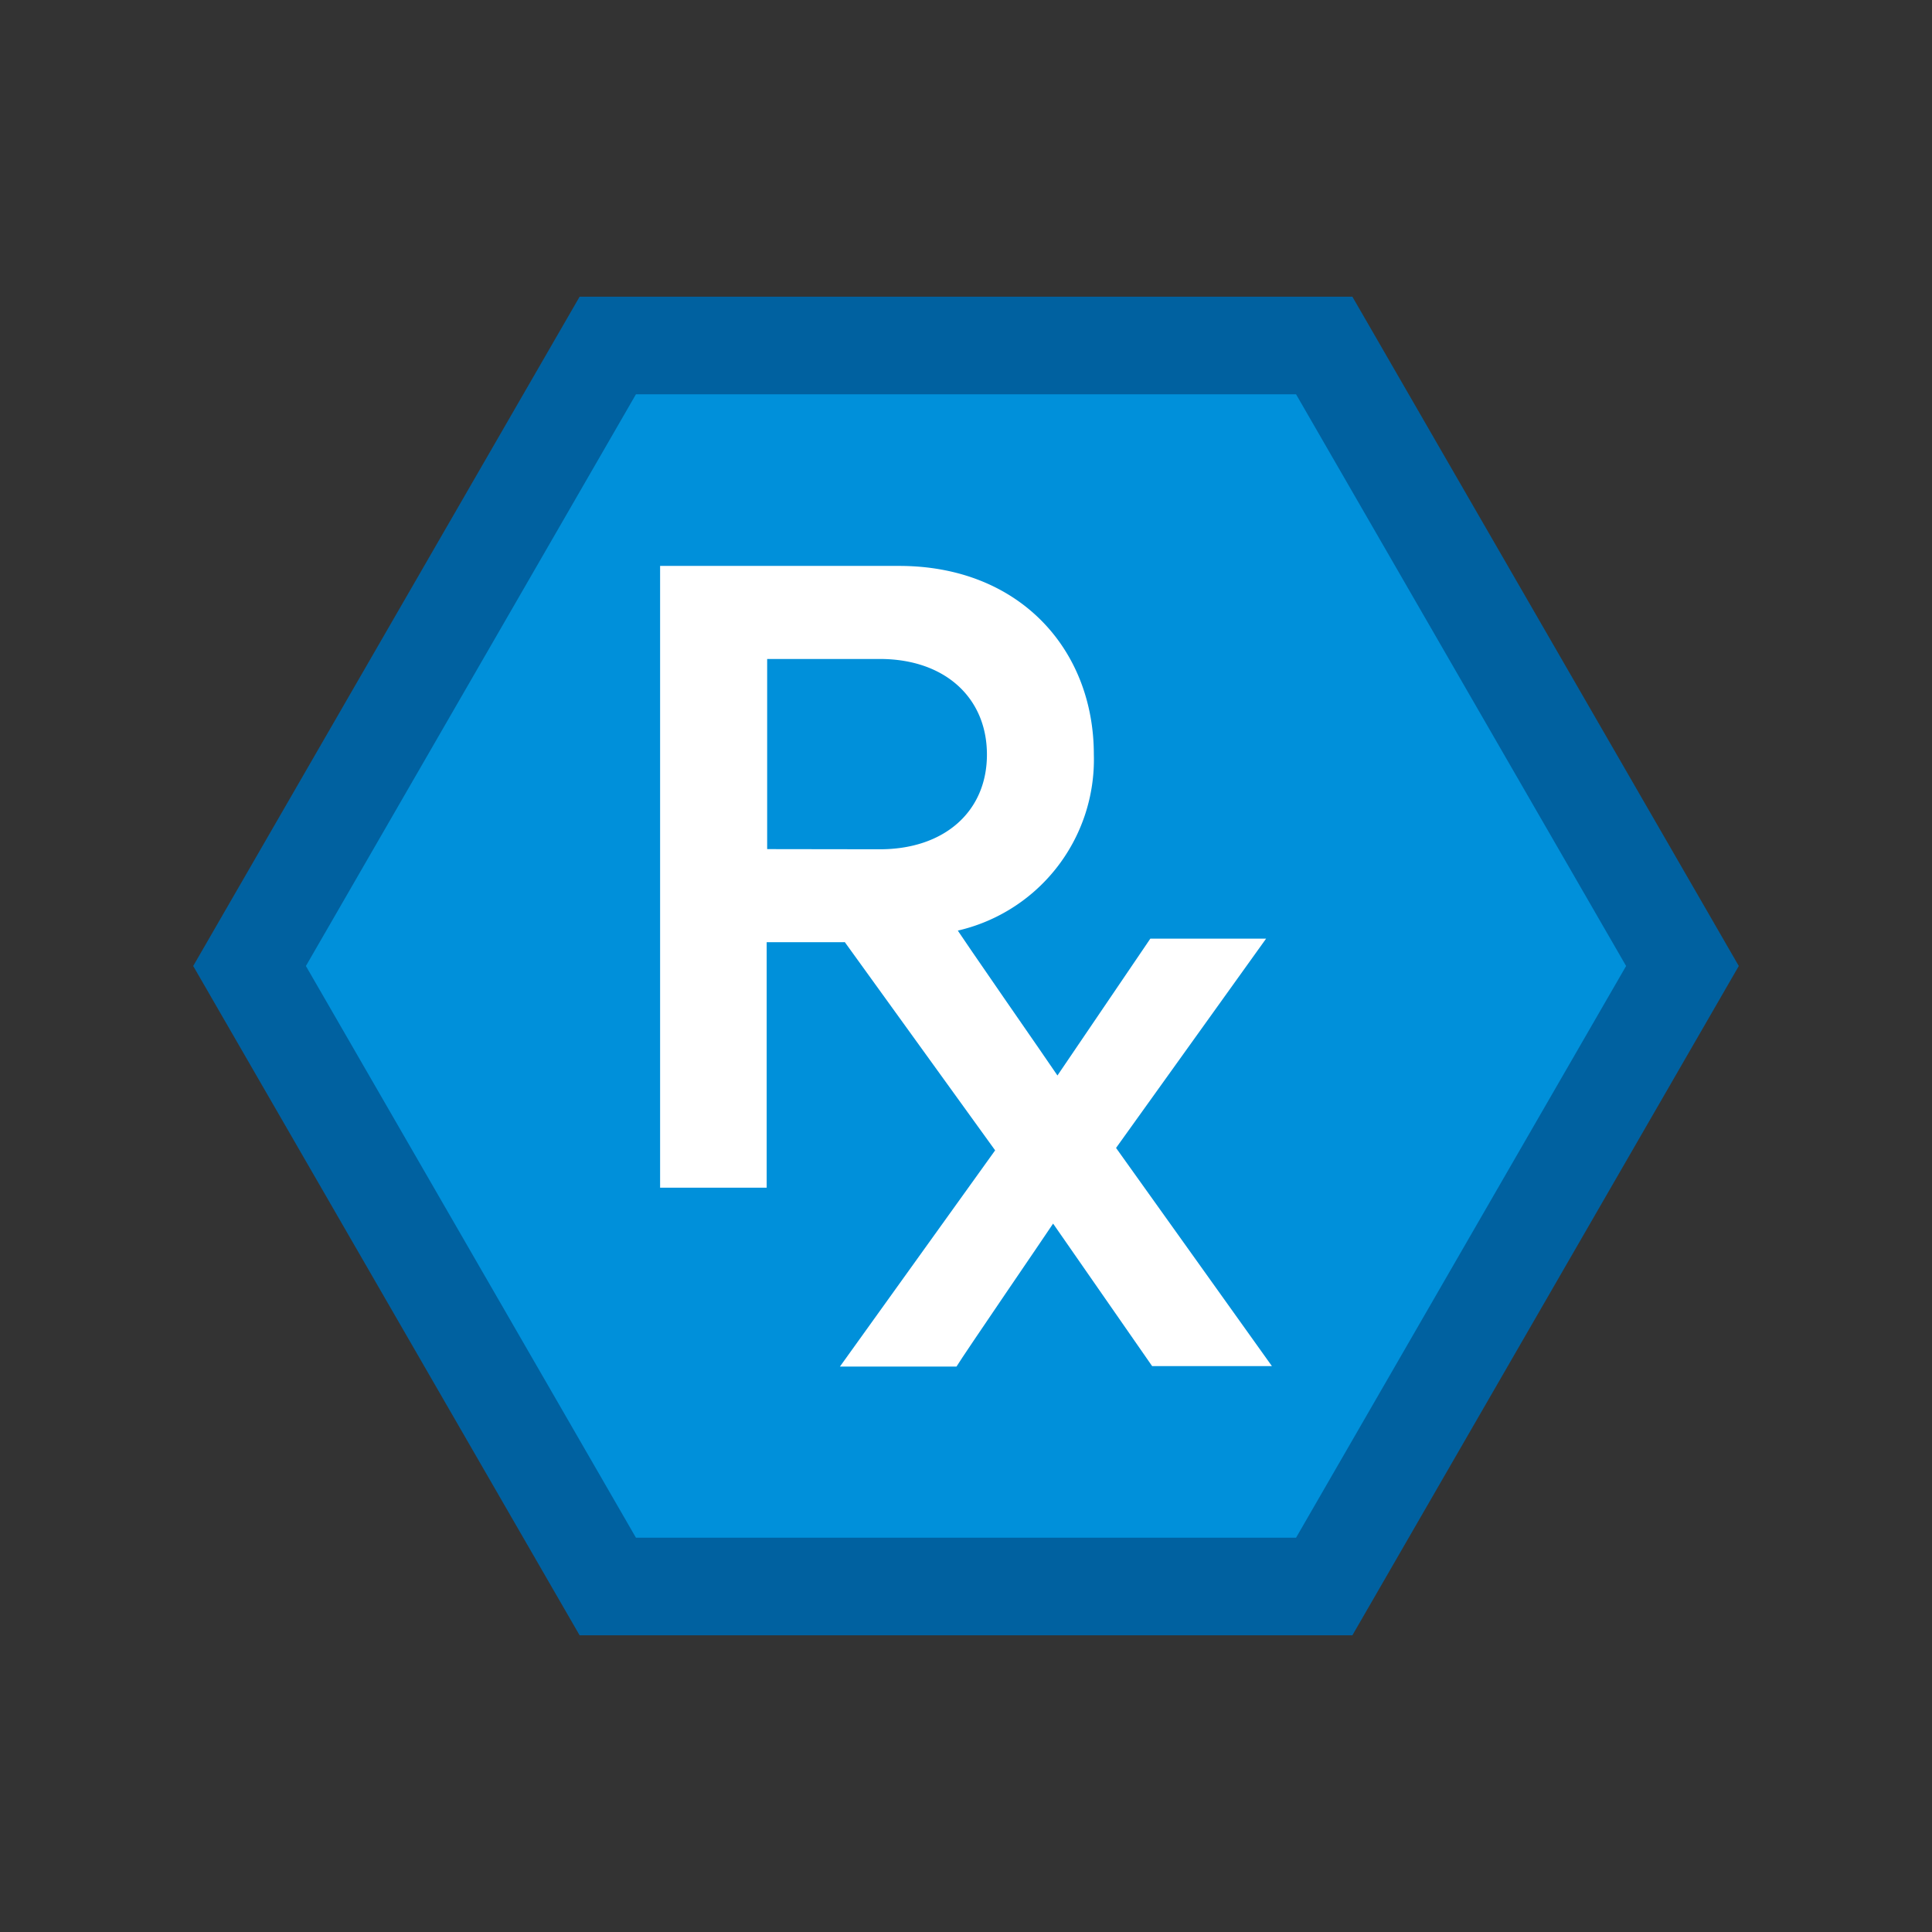
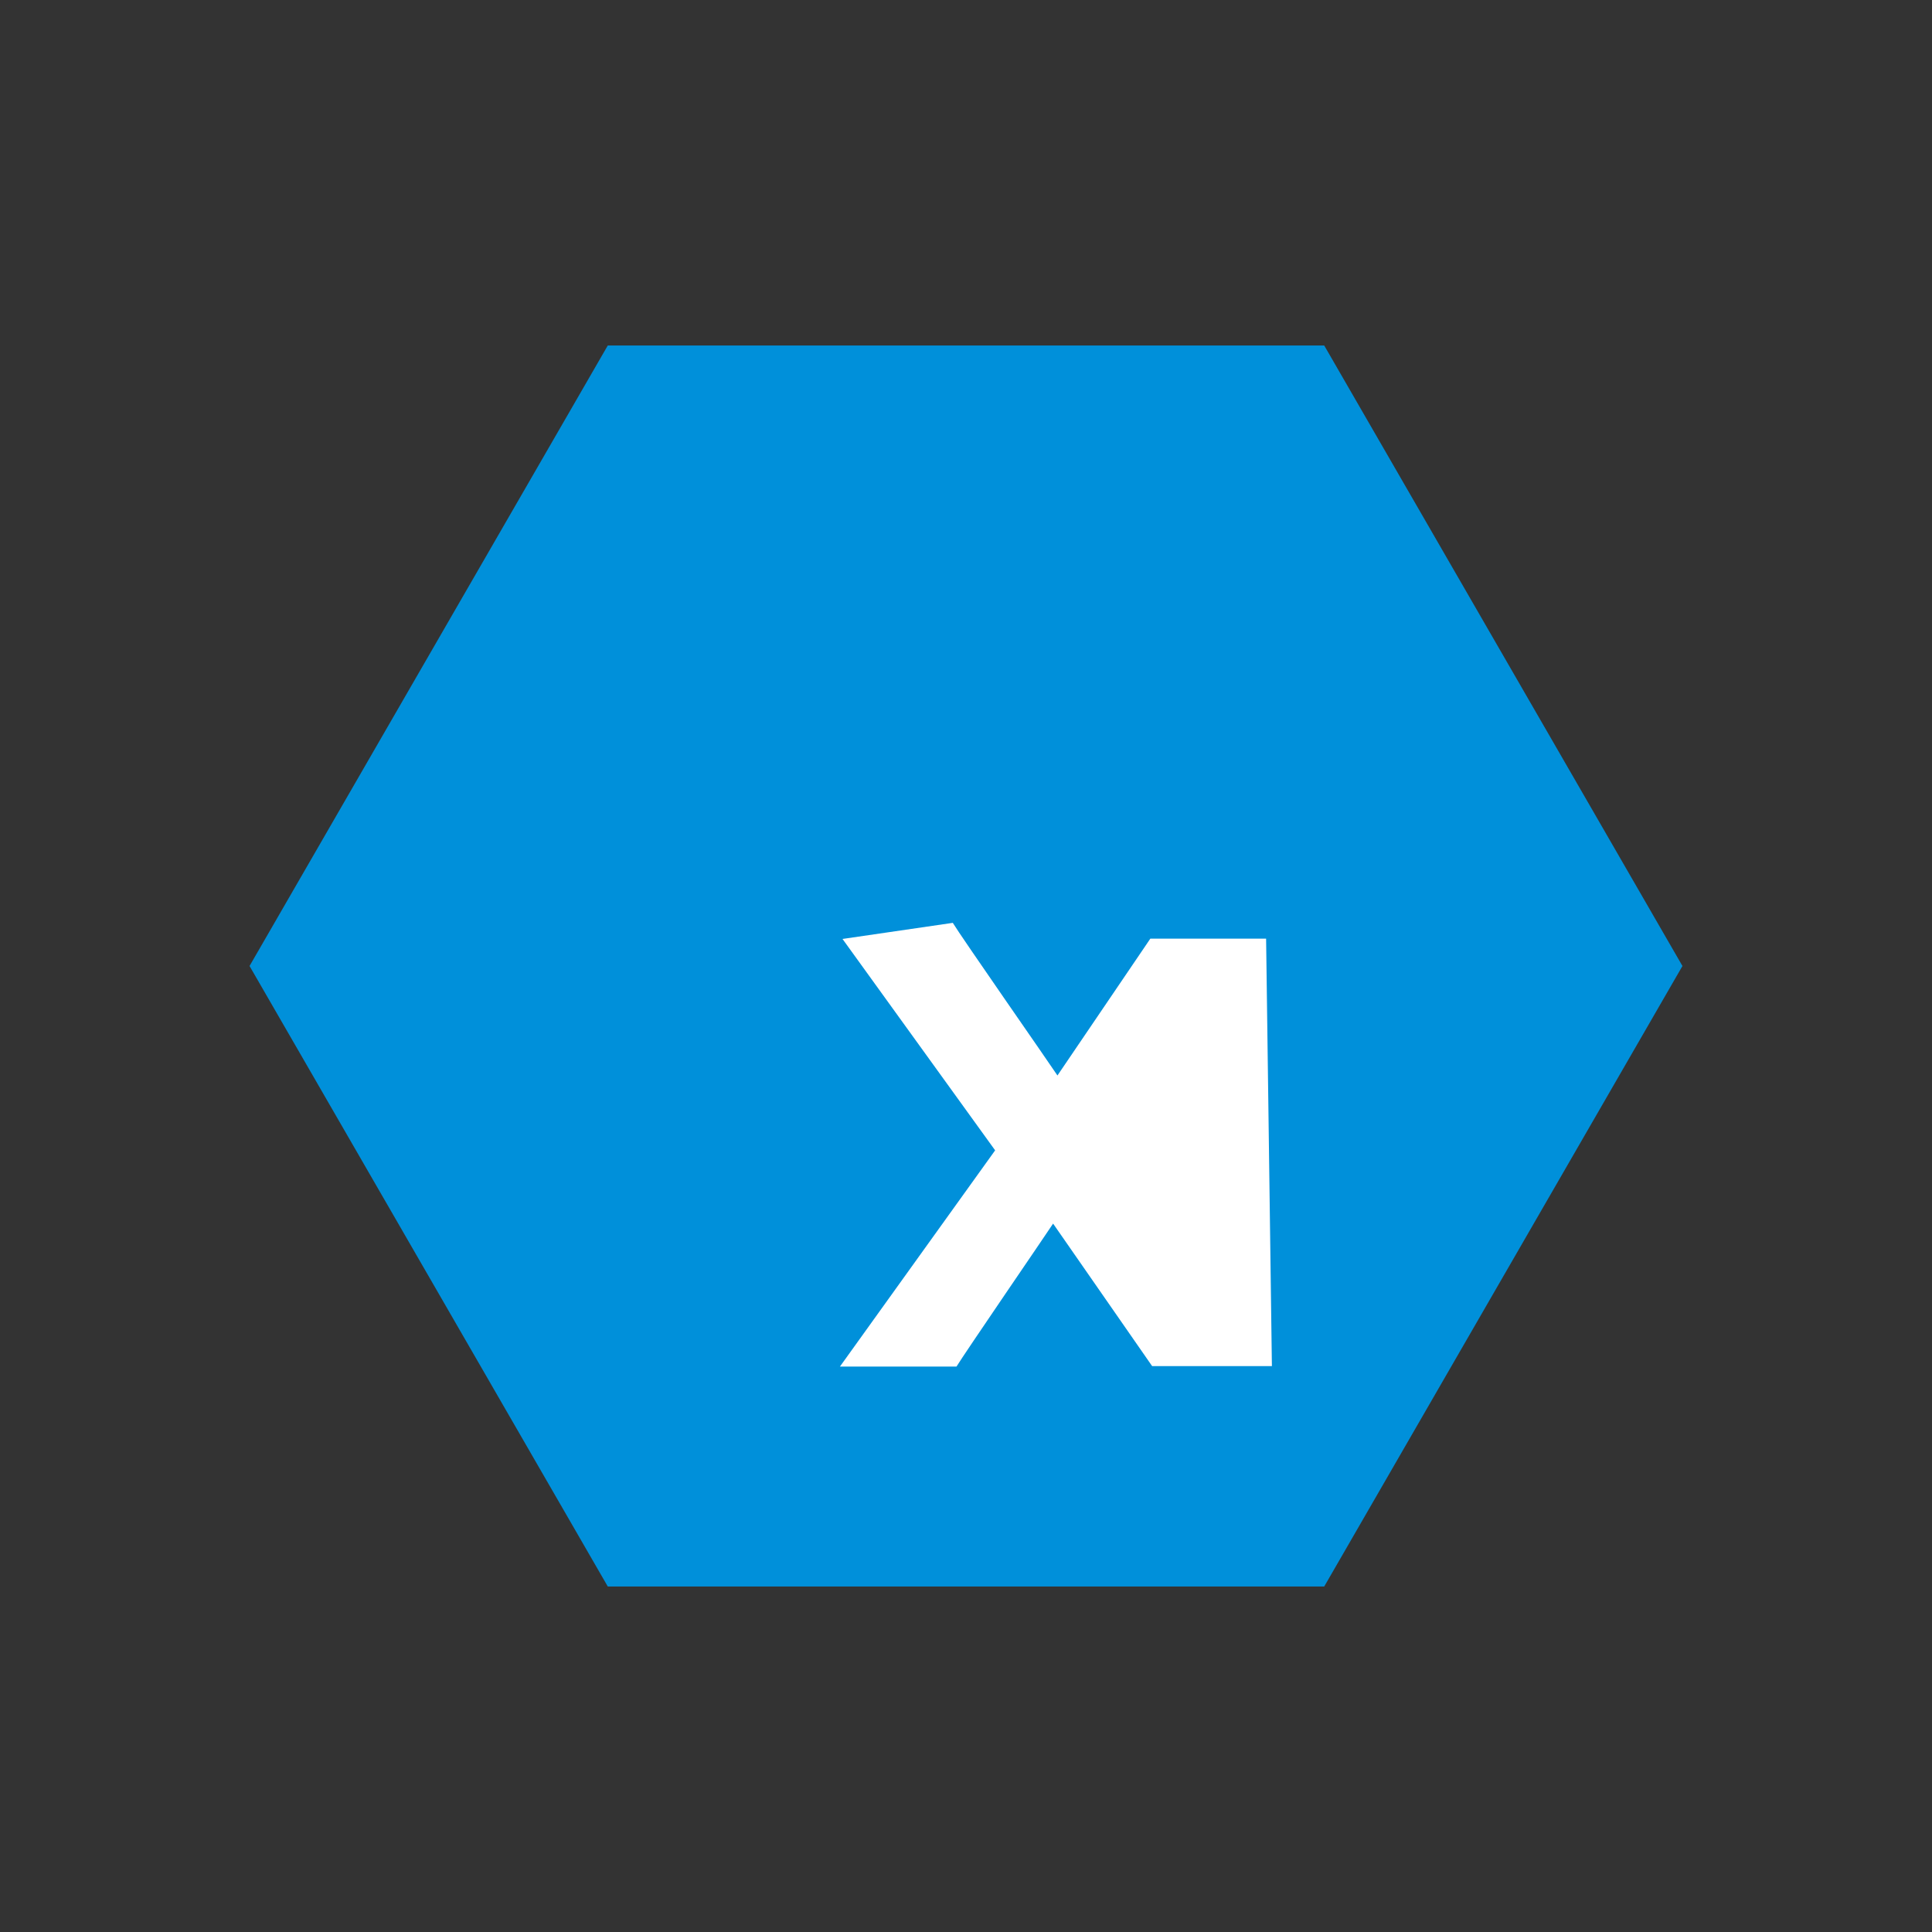
<svg xmlns="http://www.w3.org/2000/svg" id="Icon" width="120" height="120" viewBox="0 0 120 120">
  <rect x="0" y="0" width="120" height="120" fill="#333333" stroke="none" />
  <defs>
    <style>.cls-1{fill:none;}.cls-2{clip-path:url(#clip-path);}.cls-3,.cls-7{opacity:0;}.cls-4,.cls-7{fill:#fff;}.cls-5{fill:#0090da;}.cls-6{fill:#0061a0;}</style>
    <clipPath id="clip-path">
      <rect class="cls-1" width="120" height="120" />
    </clipPath>
  </defs>
  <title>hr_Prescription-Drug-Program_≤120p</title>
  <g id="_120p_Dimensions" data-name="120p Dimensions">
    <g class="cls-2">
      <g class="cls-2">
        <g class="cls-2">
          <g class="cls-3">
            <g class="cls-2">
              <rect class="cls-4" width="120" height="120" />
            </g>
          </g>
        </g>
      </g>
    </g>
  </g>
  <g id="_Group_" data-name="&lt;Group&gt;">
    <polygon class="cls-5" points="82.25 21.46 37.75 21.46 15.5 60 37.75 98.54 82.25 98.54 104.5 60 82.25 21.46" />
-     <path class="cls-6" d="M84,101.57H36L12,60,36,18.43H84L108,60ZM39.5,95.51h41L101,60,80.5,24.49h-41L19,60Z" />
-     <path class="cls-4" d="M52.42,58.52H47.62V73.77H41V35.15H55.85c7.46,0,12.09,5.18,12.09,11.71a10.9,10.9,0,0,1-8.72,11Zm2.23-5.77c4,0,6.65-2.34,6.65-5.88s-2.62-5.94-6.65-5.94h-7V52.74Z" />
-     <path class="cls-4" d="M61.81,71.45,52.33,58.32l6.85-1c.49.82,6,8.72,6.5,9.48l5.77-8.5h7.19l-9.32,13L79,84.85H71.56L65.41,76c-.54.82-5.5,8.06-6,8.88H52.17Z" />
+     <path class="cls-4" d="M61.81,71.45,52.33,58.32l6.85-1c.49.82,6,8.72,6.5,9.48l5.77-8.5h7.19L79,84.85H71.56L65.41,76c-.54.82-5.5,8.06-6,8.88H52.17Z" />
  </g>
-   <rect class="cls-7" width="120" height="120" />
</svg>